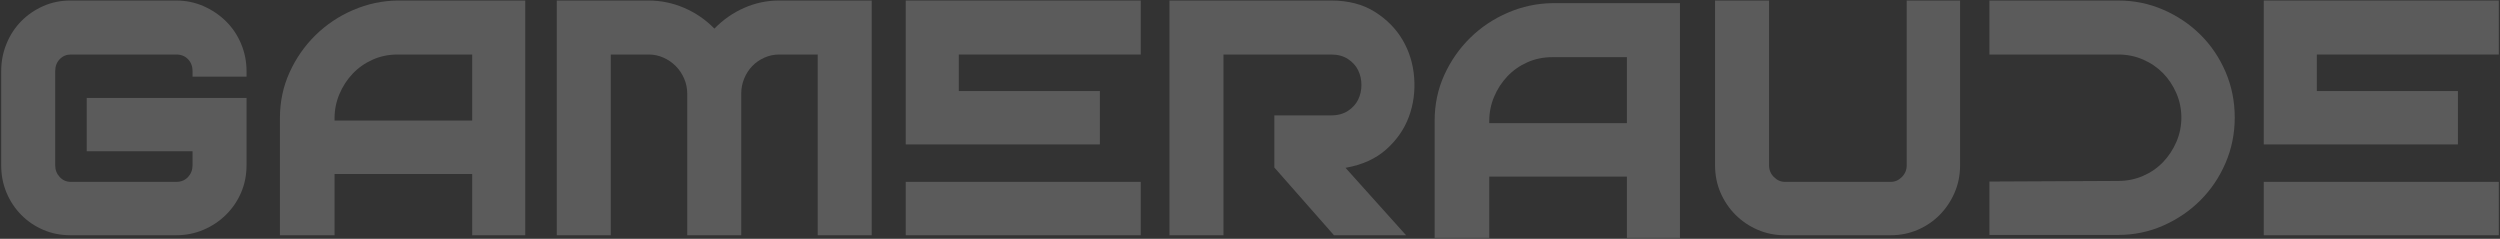
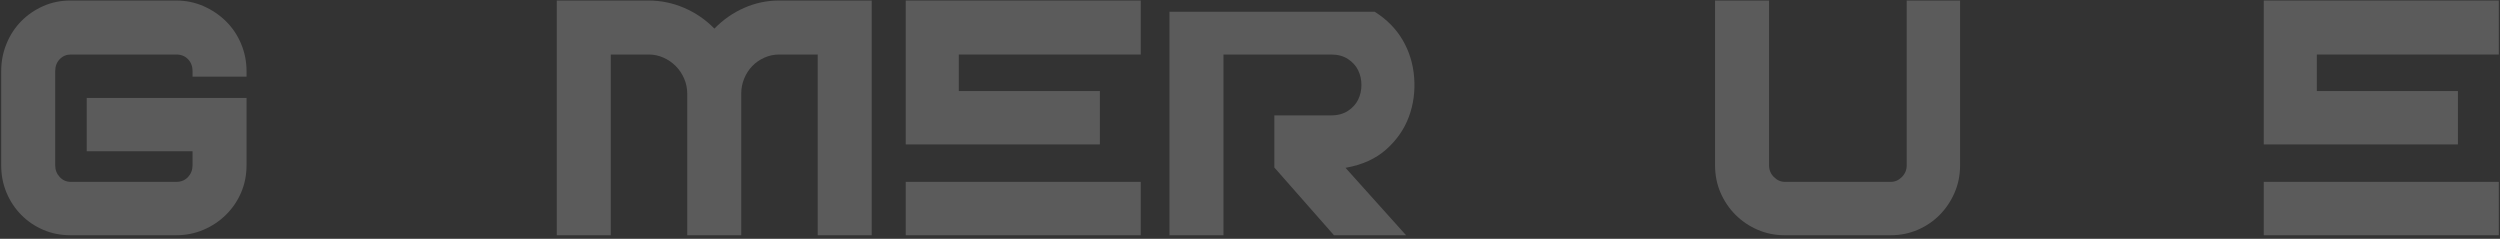
<svg xmlns="http://www.w3.org/2000/svg" width="1476" height="141" viewBox="0 0 1476 141" fill="none">
  <rect x="0" y="0" width="1476" height="141" fill="#333333" stroke="none" />
  <g opacity="0.199">
    <path d="M133.406 12.562C129.602 8.818 125.187 5.837 120.156 3.625C115.127 1.414 109.727 0.308 103.96 0.308H41.57C35.803 0.308 30.437 1.414 25.466 3.625C20.497 5.837 16.168 8.818 12.49 12.562C8.809 16.311 5.925 20.734 3.839 25.83C1.754 30.93 0.711 36.306 0.711 41.954V97.606C0.711 103.383 1.754 108.756 3.839 113.732C5.925 118.707 8.809 123.068 12.49 126.815C16.168 130.564 20.497 133.512 25.466 135.661C30.437 137.811 35.803 138.885 41.57 138.885H103.96C109.727 138.885 115.127 137.811 120.156 135.661C125.187 133.512 129.602 130.564 133.406 126.815C137.21 123.068 140.185 118.707 142.332 113.732C144.48 108.756 145.555 103.383 145.555 97.606V57.803H51.205V89.315H113.676V97.606C113.676 100.309 112.784 102.614 111.009 104.517C109.228 106.425 106.932 107.373 104.115 107.373H41.786C39.212 107.373 37.035 106.425 35.26 104.517C33.479 102.614 32.594 100.309 32.594 97.606V41.954C32.594 39.132 33.479 36.796 35.26 34.952C37.035 33.111 39.212 32.189 41.786 32.189H104.115C106.932 32.189 109.228 33.111 111.009 34.952C112.784 36.796 113.676 39.132 113.676 41.954V45.273H145.555V41.954C145.555 36.306 144.48 30.93 142.332 25.83C140.185 20.734 137.21 16.311 133.406 12.562Z" fill="white" />
-     <path d="M208.483 5.927C200.067 9.554 192.663 14.498 186.277 20.762C179.887 27.027 174.789 34.339 170.983 42.692C167.172 51.046 165.27 60.078 165.27 69.779V138.884H197.519V102.716H278.786V138.884H310.112V0.308H234.743C225.649 0.43 216.896 2.306 208.483 5.927ZM278.786 71.157H197.519V69.779C197.519 64.867 198.468 60.138 200.375 55.591C202.279 51.046 204.888 47.022 208.207 43.521C211.523 40.019 215.453 37.255 220 35.229C224.545 33.201 229.459 32.187 234.743 32.187H278.786V71.157Z" fill="white" />
    <path d="M439.379 4.639C432.805 7.526 426.941 11.612 421.781 16.893C416.621 11.612 410.661 7.526 403.905 4.639C397.148 1.753 390.145 0.308 382.898 0.308H328.721V138.885H360.6V32.187H382.992C386.049 32.187 388.957 32.804 391.71 34.031C394.462 35.259 396.878 36.918 398.957 39.006C401.035 41.096 402.687 43.553 403.912 46.377C405.134 49.204 405.749 52.154 405.749 55.222V138.885H437.628V55.222C437.628 52.154 438.208 49.204 439.371 46.377C440.532 43.553 442.124 41.096 444.142 39.006C446.16 36.918 448.548 35.259 451.298 34.031C454.052 32.804 456.96 32.187 460.018 32.187H482.777V138.885H514.656V0.308H459.926C452.8 0.308 445.951 1.753 439.379 4.639Z" fill="white" />
    <path d="M534.742 85.26H649.364V53.748H566.068V32.188H673.504V0.309H534.742V85.26Z" fill="white" />
    <rect x="534.742" y="107.373" width="138.761" height="31.512" fill="white" />
-     <path d="M828.112 23.618C824.176 16.925 818.681 11.364 811.617 6.941C804.552 2.519 795.983 0.308 785.911 0.308H690.455V138.884H722.337V32.187H785.911C789.842 32.187 793.159 33.08 795.862 34.86C798.564 36.642 800.563 38.854 801.852 41.493C803.142 44.136 803.786 47.022 803.786 50.154C803.786 53.287 803.142 56.176 801.852 58.816C800.563 61.459 798.564 63.669 795.862 65.449C793.159 67.23 789.842 68.122 785.911 68.122H752.374V98.897L787.571 138.884H830.138L794.389 99.079C804.215 97.361 812.231 93.736 818.437 88.208C824.639 82.679 829.094 76.262 831.797 68.951C834.499 61.643 835.543 53.932 834.929 45.824C834.312 37.716 832.042 30.315 828.112 23.618Z" fill="white" />
+     <path d="M828.112 23.618C824.176 16.925 818.681 11.364 811.617 6.941H690.455V138.884H722.337V32.187H785.911C789.842 32.187 793.159 33.08 795.862 34.86C798.564 36.642 800.563 38.854 801.852 41.493C803.142 44.136 803.786 47.022 803.786 50.154C803.786 53.287 803.142 56.176 801.852 58.816C800.563 61.459 798.564 63.669 795.862 65.449C793.159 67.23 789.842 68.122 785.911 68.122H752.374V98.897L787.571 138.884H830.138L794.389 99.079C804.215 97.361 812.231 93.736 818.437 88.208C824.639 82.679 829.094 76.262 831.797 68.951C834.499 61.643 835.543 53.932 834.929 45.824C834.312 37.716 832.042 30.315 828.112 23.618Z" fill="white" />
    <path d="M1125.72 97.606C1125.72 100.309 1124.76 102.614 1122.86 104.517C1120.96 106.425 1118.79 107.373 1116.34 107.373H1053.83C1051.37 107.373 1049.2 106.425 1047.3 104.517C1045.4 102.614 1044.45 100.309 1044.45 97.606V0.308H1012.57V97.606C1012.57 103.383 1013.64 108.756 1015.79 113.732C1017.94 118.707 1020.89 123.068 1024.64 126.815C1028.39 130.564 1032.75 133.512 1037.72 135.661C1042.7 137.811 1048.01 138.885 1053.66 138.885H1116.32C1121.97 138.885 1127.28 137.811 1132.26 135.661C1137.23 133.512 1141.56 130.564 1145.25 126.815C1148.93 123.068 1151.85 118.707 1154 113.732C1156.15 108.756 1157.23 103.383 1157.23 97.606V0.308H1125.72V97.606Z" fill="white" />
-     <path d="M1299.12 20.486C1292.86 14.284 1285.54 9.368 1277.19 5.743C1268.84 2.121 1259.99 0.308 1250.66 0.308H1174.55V32.187H1250.66C1255.82 32.187 1260.67 33.173 1265.21 35.135C1269.76 37.103 1273.69 39.776 1277.01 43.151C1280.32 46.533 1282.97 50.495 1284.93 55.038C1286.9 59.585 1287.88 64.374 1287.88 69.411C1287.88 74.45 1286.9 79.243 1284.93 83.787C1282.97 88.332 1280.32 92.325 1277.01 95.764C1273.69 99.205 1269.76 101.908 1265.21 103.872C1260.67 105.838 1255.82 106.82 1250.66 106.82L1174.55 107.187V138.699H1250.66C1259.99 138.699 1268.84 136.857 1277.19 133.172C1285.54 129.487 1292.86 124.511 1299.12 118.245C1305.39 111.98 1310.33 104.64 1313.96 96.223C1317.58 87.81 1319.39 78.873 1319.39 69.411C1319.39 59.83 1317.58 50.83 1313.96 42.415C1310.33 34.001 1305.39 26.69 1299.12 20.486Z" fill="white" />
    <path d="M1336.53 0.308V85.26H1451.15V53.749H1367.85V32.187H1475.29V0.308H1336.53Z" fill="white" />
    <rect x="1336.53" y="107.373" width="138.761" height="31.512" fill="white" />
-     <path d="M890.223 7.488C881.806 11.114 874.402 16.058 868.017 22.323C861.626 28.587 856.528 35.899 852.722 44.252C848.911 52.606 847.009 61.638 847.009 71.34V140.444H879.259V104.276H960.525V140.444H991.851V1.868H916.482C907.389 1.991 898.635 3.866 890.223 7.488ZM960.525 72.717H879.259V71.34C879.259 66.428 880.207 61.698 882.114 57.151C884.018 52.606 886.628 48.583 889.946 45.082C893.262 41.579 897.193 38.815 901.739 36.789C906.284 34.761 911.198 33.747 916.482 33.747H960.525V72.717Z" fill="white" />
  </g>
</svg>